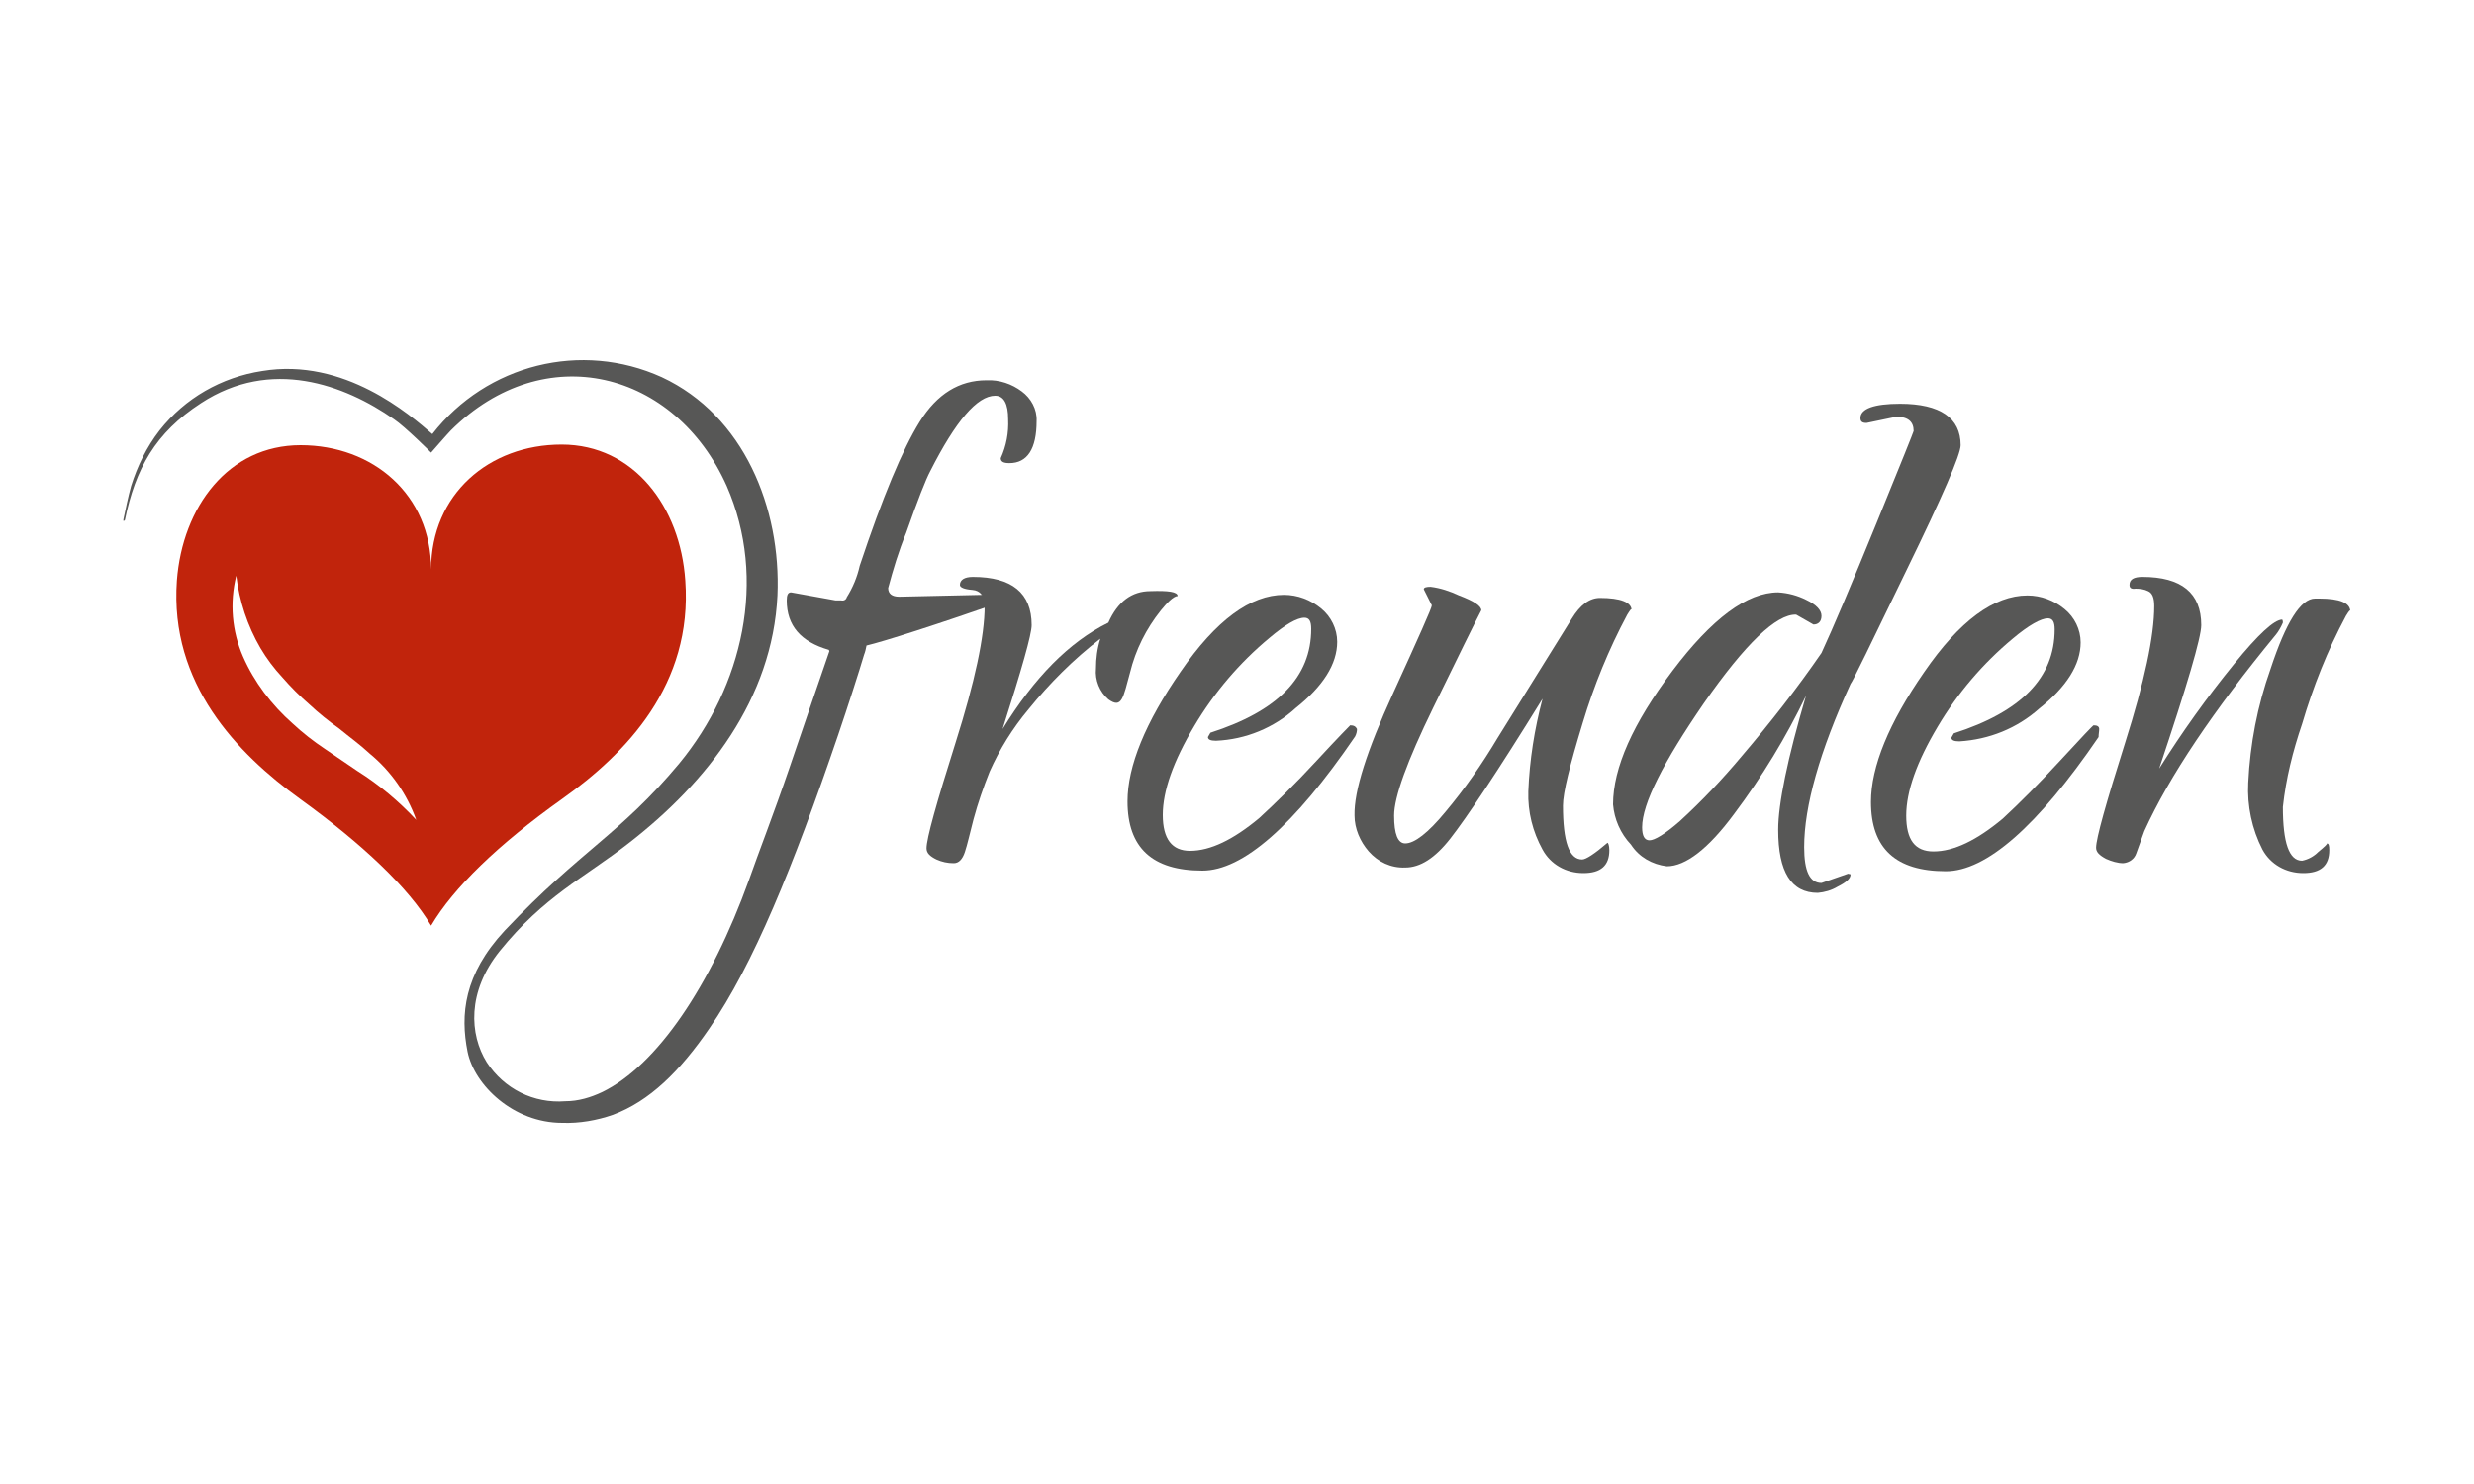
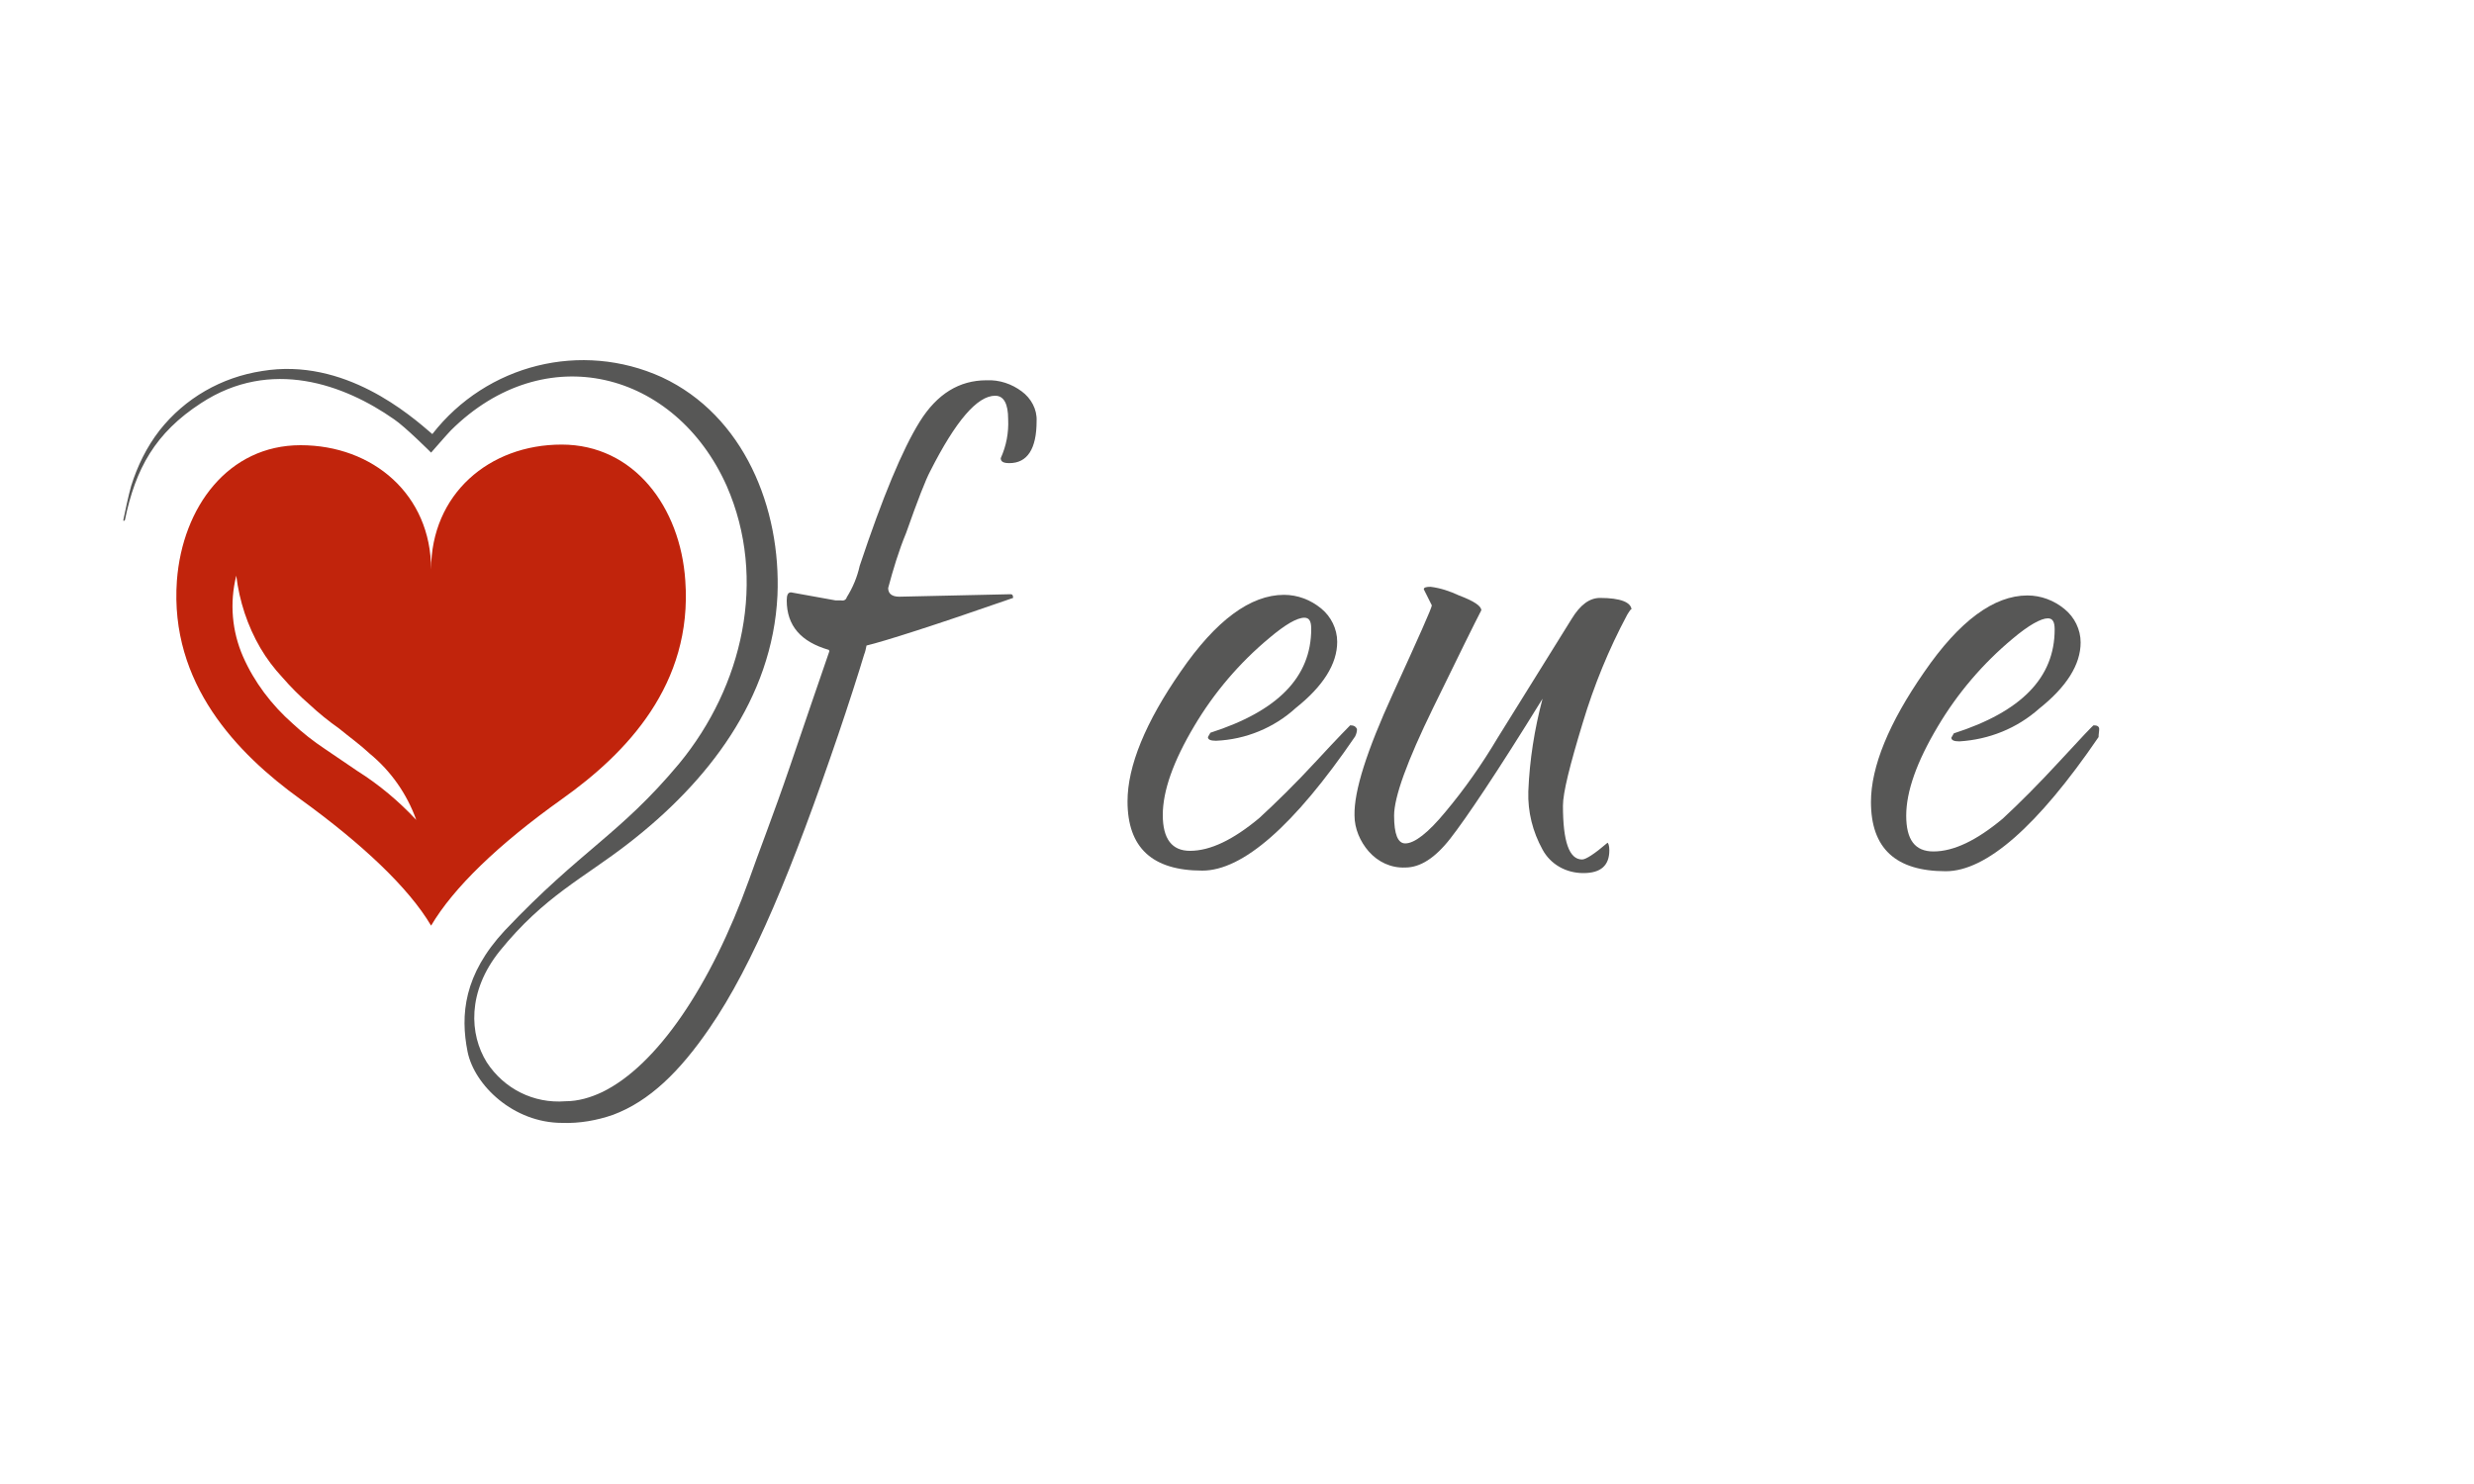
<svg xmlns="http://www.w3.org/2000/svg" version="1.1" id="Ebene_1" x="0px" y="0px" viewBox="0 0 400 240" style="enable-background:new 0 0 400 240;" xml:space="preserve">
  <style type="text/css">
	.st0{fill:#C1240C;}
	.st1{fill:#575756;}
</style>
  <g>
    <path class="st0" d="M110.8,93.9c-0.8-11.9-8.3-22-20-22s-21.1,8-21.1,20.2C69.7,80,60.3,72,48.6,72s-19.1,10-20,21.9   c-1.2,16.7,9.8,28,19.9,35.3c10.1,7.3,17.6,14.4,21.2,20.5c3.6-6.1,10.8-13.1,21.2-20.5S112,110.7,110.8,93.9z M57.8,124.7   l-5.3-3.6c-1.8-1.2-3.6-2.6-5.2-4.1c-3.4-3-6.2-6.7-8-10.8c-1.8-4.1-2.2-8.7-1.1-13.1c0.5,4.1,1.8,8.1,3.9,11.7   c1,1.7,2.2,3.3,3.6,4.8c1.3,1.5,2.8,3,4.3,4.3c1.5,1.4,3.1,2.7,4.8,3.9c1.7,1.4,3.4,2.6,5,4.1c3.4,2.8,6,6.5,7.5,10.7   C64.5,129.6,61.3,126.9,57.8,124.7z" />
    <path class="st1" d="M218.3,117.3c0,0-1.9,1.9-5.4,5.7c-3.5,3.8-6.7,6.9-9.3,9.3c-4.2,3.5-7.9,5.3-11.2,5.3c-2.9,0-4.4-1.9-4.4-5.8   s1.7-8.7,5.1-14.4c3.2-5.4,7.3-10.2,12.1-14.2c2.6-2.2,4.5-3.3,5.7-3.3c0.8,0,1.1,0.6,1.1,1.8c0,7.8-5.4,13.3-16.3,16.8l-0.4,0.7   c0,0.4,0.4,0.6,1.3,0.6c4.8-0.2,9.4-2.1,12.9-5.3c4.4-3.5,6.7-7.1,6.7-10.7c0-2.1-1-4.1-2.6-5.4c-1.7-1.4-3.8-2.2-6-2.2   c-5.4,0-11,4.1-16.7,12.4c-5.7,8.2-8.6,15.3-8.6,21c0,7.5,4,11.2,12.1,11.2c6.5,0,14.8-7.2,24.7-21.7c0.2-0.4,0.3-0.8,0.3-1.2   C219.2,117.5,218.9,117.3,218.3,117.3z" />
    <path class="st1" d="M259.9,136.3c-2.1,1.8-3.5,2.7-4.1,2.7c-2.1,0-3.1-2.9-3.1-8.7c0-2.1,1.1-6.5,3.2-13.4   c1.8-6,4.2-11.9,7.2-17.5c0.5-0.8,0.7-1.1,0.7-0.7c0-1.3-1.8-2-5.1-2c-1.7,0-3.2,1.1-4.6,3.4l-12,19.3c-2.5,4.2-5.3,8.2-8.4,11.9   c-2.8,3.4-5,5.1-6.5,5.1c-1.2,0-1.8-1.5-1.8-4.5c0-3,2.1-8.8,6.3-17.4c4.2-8.6,6.8-13.9,7.8-15.8c0-0.7-1.2-1.5-3.6-2.4   c-1.5-0.7-3-1.2-4.6-1.4c-0.7,0-1.1,0.1-1.1,0.4l1.3,2.6c0,0.4-2.1,5.1-6.3,14.3s-6.3,15.7-6.2,19.7c0,2.1,0.9,4.2,2.3,5.8   c1.5,1.7,3.6,2.7,5.9,2.6c2.4,0,4.8-1.5,7.3-4.7S242,125,249.4,113c-1.3,4.9-2.1,9.9-2.3,15c-0.1,3.3,0.7,6.5,2.3,9.4   c1.3,2.4,3.8,3.8,6.6,3.8c2.8,0,4.2-1.2,4.2-3.7C260.2,136.7,260,136.3,259.9,136.3z" />
-     <path class="st1" d="M308.3,92.1c5.8-11.9,8.7-18.6,8.7-20.1c0-4.4-3.3-6.7-9.8-6.7c-4.2,0-6.4,0.8-6.4,2.3c0,0.6,0.3,0.8,1,0.8   l4.8-1c1.9,0,2.8,0.8,2.8,2.3c0,0.1-2,5.1-6,14.9c-4,9.8-7,16.9-8.9,21c-4,5.8-8.3,11.3-12.9,16.7c-3.1,3.7-6.4,7.2-10,10.5   c-2.4,2.1-4.1,3.1-4.9,3.1c-0.8,0-1.2-0.7-1.2-2.1c0-3.8,3.4-10.5,10-20.1c6.7-9.6,11.7-14.4,14.9-14.3l2.8,1.6   c0.8,0,1.3-0.5,1.3-1.4c0-0.9-0.8-1.8-2.5-2.6c-1.4-0.7-2.9-1.1-4.5-1.2c-5,0-10.7,4.2-17.1,12.7c-6.4,8.5-9.6,15.7-9.6,21.6   c0.2,2.4,1.2,4.7,2.9,6.5c1.3,2,3.4,3.2,5.8,3.5c3,0,6.7-2.8,10.9-8.5c4.5-6,8.4-12.4,11.6-19.1c-3,10.2-4.5,17.5-4.5,21.7   c0,6.8,2.1,10.2,6.4,10.2c1.1-0.1,2.2-0.4,3.2-1c1.4-0.7,2.1-1.3,2.1-2l-0.4-0.1l-4.3,1.5c-1.9,0-2.8-1.9-2.8-5.8   c0-6.6,2.5-15.5,7.5-26.4C299.5,110.3,302.5,104.1,308.3,92.1z" />
    <path class="st1" d="M339.4,117.9c0-0.4-0.3-0.6-0.9-0.6c-0.1,0-1.9,1.9-5.4,5.7c-3.5,3.8-6.6,6.9-9.3,9.4   c-4.2,3.5-7.9,5.3-11.2,5.3c-3,0-4.4-1.9-4.4-5.8s1.7-8.7,5.1-14.4c3.2-5.4,7.3-10.2,12.1-14.2c2.6-2.2,4.6-3.3,5.7-3.3   c0.8,0,1.1,0.6,1.1,1.8c0,7.8-5.4,13.3-16.3,16.8l-0.4,0.7c0,0.4,0.4,0.6,1.3,0.6c4.8-0.3,9.3-2.1,12.9-5.3   c4.4-3.5,6.7-7.1,6.7-10.7c0-2.1-1-4.1-2.6-5.4c-1.7-1.4-3.8-2.2-6-2.2c-5.4,0-11,4.1-16.7,12.4c-5.7,8.2-8.6,15.3-8.6,21   c0,7.5,4,11.2,12.1,11.2c6.5,0,14.8-7.2,24.7-21.7C339.3,118.7,339.4,118.3,339.4,117.9z" />
-     <path class="st1" d="M375,96.8h-0.7c-2.3,0-4.7,3.8-7.2,11.4c-2.1,5.9-3.3,12.1-3.6,18.4c-0.2,3.7,0.6,7.5,2.3,10.8   c1.3,2.4,3.8,3.8,6.6,3.8c2.8,0,4.2-1.2,4.2-3.7c0-0.8-0.1-1.1-0.4-1.1c0.2,0-0.3,0.5-1.4,1.4c-0.7,0.7-1.6,1.2-2.6,1.4   c-2.1,0-3.1-2.9-3.1-8.7c0.5-4.6,1.6-9,3.1-13.4c1.8-6.1,4.1-11.9,7.1-17.5c0.5-0.8,0.7-1.1,0.7-0.7C380,97.5,378.3,96.8,375,96.8z   " />
-     <path class="st1" d="M369.1,100.7c0-0.2,0-0.3-0.1-0.5c-1.3,0-3.9,2.4-7.8,7.2c-4.4,5.4-8.4,11-12.1,16.9   c4.5-13.4,6.8-21.2,6.8-23.2c0-5.2-3.2-7.8-9.5-7.8c-1.4,0-2.1,0.4-2.1,1.3c0,0.5,0.3,0.7,1,0.6c0.7,0,1.4,0.1,2,0.4   c0.7,0.3,1,1.1,1,2.4c0,4.9-1.6,12.3-4.7,22.1c-3.1,9.8-4.7,15.5-4.7,17c0,0.7,0.5,1.2,1.6,1.8c0.9,0.4,1.9,0.7,2.8,0.7   c1-0.1,1.8-0.7,2.1-1.6l1.3-3.6c4-8.8,11.1-19.4,21.3-31.8C368.4,102.1,368.8,101.4,369.1,100.7z" />
-     <path class="st1" d="M190.4,96.4c-0.7,0-1.8,1.2-2.7,2.3c-2.4,3-4.1,6.4-5,10.1c-1.1,4-1.3,5.9-3.5,4.3c-1.4-1.2-2.2-3.1-2-5   c0-1.6,0.2-3.2,0.7-4.8c-4.3,3.3-8.2,7.2-11.6,11.4c-2.6,3.1-4.7,6.5-6.3,10.1c-1,2.5-1.9,5.1-2.6,7.7c-0.6,2.3-1,4.1-1.4,5.3   c-0.4,1.2-1,1.8-1.8,1.8c-1,0-1.9-0.2-2.8-0.6c-1-0.5-1.6-1-1.6-1.8c0-1.6,1.6-7.3,4.7-17.1c3.1-9.8,4.7-17.2,4.7-22.1   c0-1.6-0.7-2.5-2-2.6c-1.3-0.1-2-0.4-2-0.8c0-0.8,0.7-1.3,2.1-1.3c6.3,0,9.5,2.6,9.5,7.8c0,1.5-1.6,7.1-4.7,16.8   c5.1-8.3,10.8-14.1,17.1-17.2c1.5-3.4,3.8-5.1,6.8-5.1C188.9,95.5,190.4,95.7,190.4,96.4z" />
    <path class="st1" d="M134.1,105.3c-1.6,4.6-3.7,10.8-6.4,18.7s-5.1,14-6.6,18.3c-6.2,17.2-14.9,30-23.7,34.3   c-1.9,0.9-3.9,1.5-6,1.5c-5.1,0.4-9.9-2-12.7-6.3c-2.8-4.5-3.2-11.4,2.1-18c7.2-8.9,13.6-11.8,20.8-17.4   c12.8-9.9,23.3-23.4,24.1-40.1c0.6-14.1-5.4-29.1-18.7-35.3c-13-5.9-28.3-2.1-37.1,9.2C66.3,67.1,55.7,57.8,42.4,60   c-6.6,1-12.5,4.4-16.6,9.6c-2.1,2.7-3.6,5.8-4.6,9c-0.5,1.8-0.9,3.8-1.2,5.2c-0.2,0.8,0.2,0.3,0.2,0.3c1.7-8.3,4.9-14.1,12.3-18.9   c11.3-7.4,23.2-3,31.2,2.6c1.8,1.2,6,5.4,6,5.4s2.7-3.1,3.2-3.6c15.2-15.1,36.3-9.6,44.6,9c6.6,15.1,2.6,32.4-7.7,44.9   c-9.6,11.5-15.8,13.9-28.2,27c-6.6,7.1-7.2,13.6-6,19.6c1.1,5.4,7.4,11.5,15.3,11.5c2.8,0.1,5.6-0.4,8.2-1.3   c5.9-2.2,10.8-7,15.6-14c7.1-10.3,13.5-26,20.8-47.4c1.6-4.7,3.4-10.3,4.2-13c0.2-0.5,0.3-1,0.4-1.5c2.9-0.7,10.8-3.2,23.7-7.7   c0-0.4-0.1-0.6-0.4-0.6l-18,0.4c-1.2,0-1.8-0.5-1.8-1.4c0.8-3,1.7-6,2.9-8.9c1.9-5.4,3.2-8.7,3.9-10c4.1-8.1,7.6-12.2,10.5-12.2   c1.4,0,2.1,1.3,2.1,3.8c0.1,2.2-0.3,4.3-1.2,6.3c0,0.6,0.5,0.8,1.4,0.8c2.9,0,4.4-2.3,4.4-6.8c0.1-1.9-0.9-3.7-2.4-4.8   c-1.6-1.2-3.6-1.9-5.7-1.8c-4.4,0-8,2.2-10.8,6.7c-2.8,4.5-6,12.2-9.7,23.3c-0.4,1.8-1.1,3.5-2.1,5.1c-0.1,0.4-0.5,0.6-0.9,0.5   c-0.3,0-0.6,0-0.9,0l-7.2-1.3c-0.5,0-0.7,0.4-0.7,1.3c0,4.1,2.3,6.7,6.8,8L134.1,105.3z" />
  </g>
</svg>